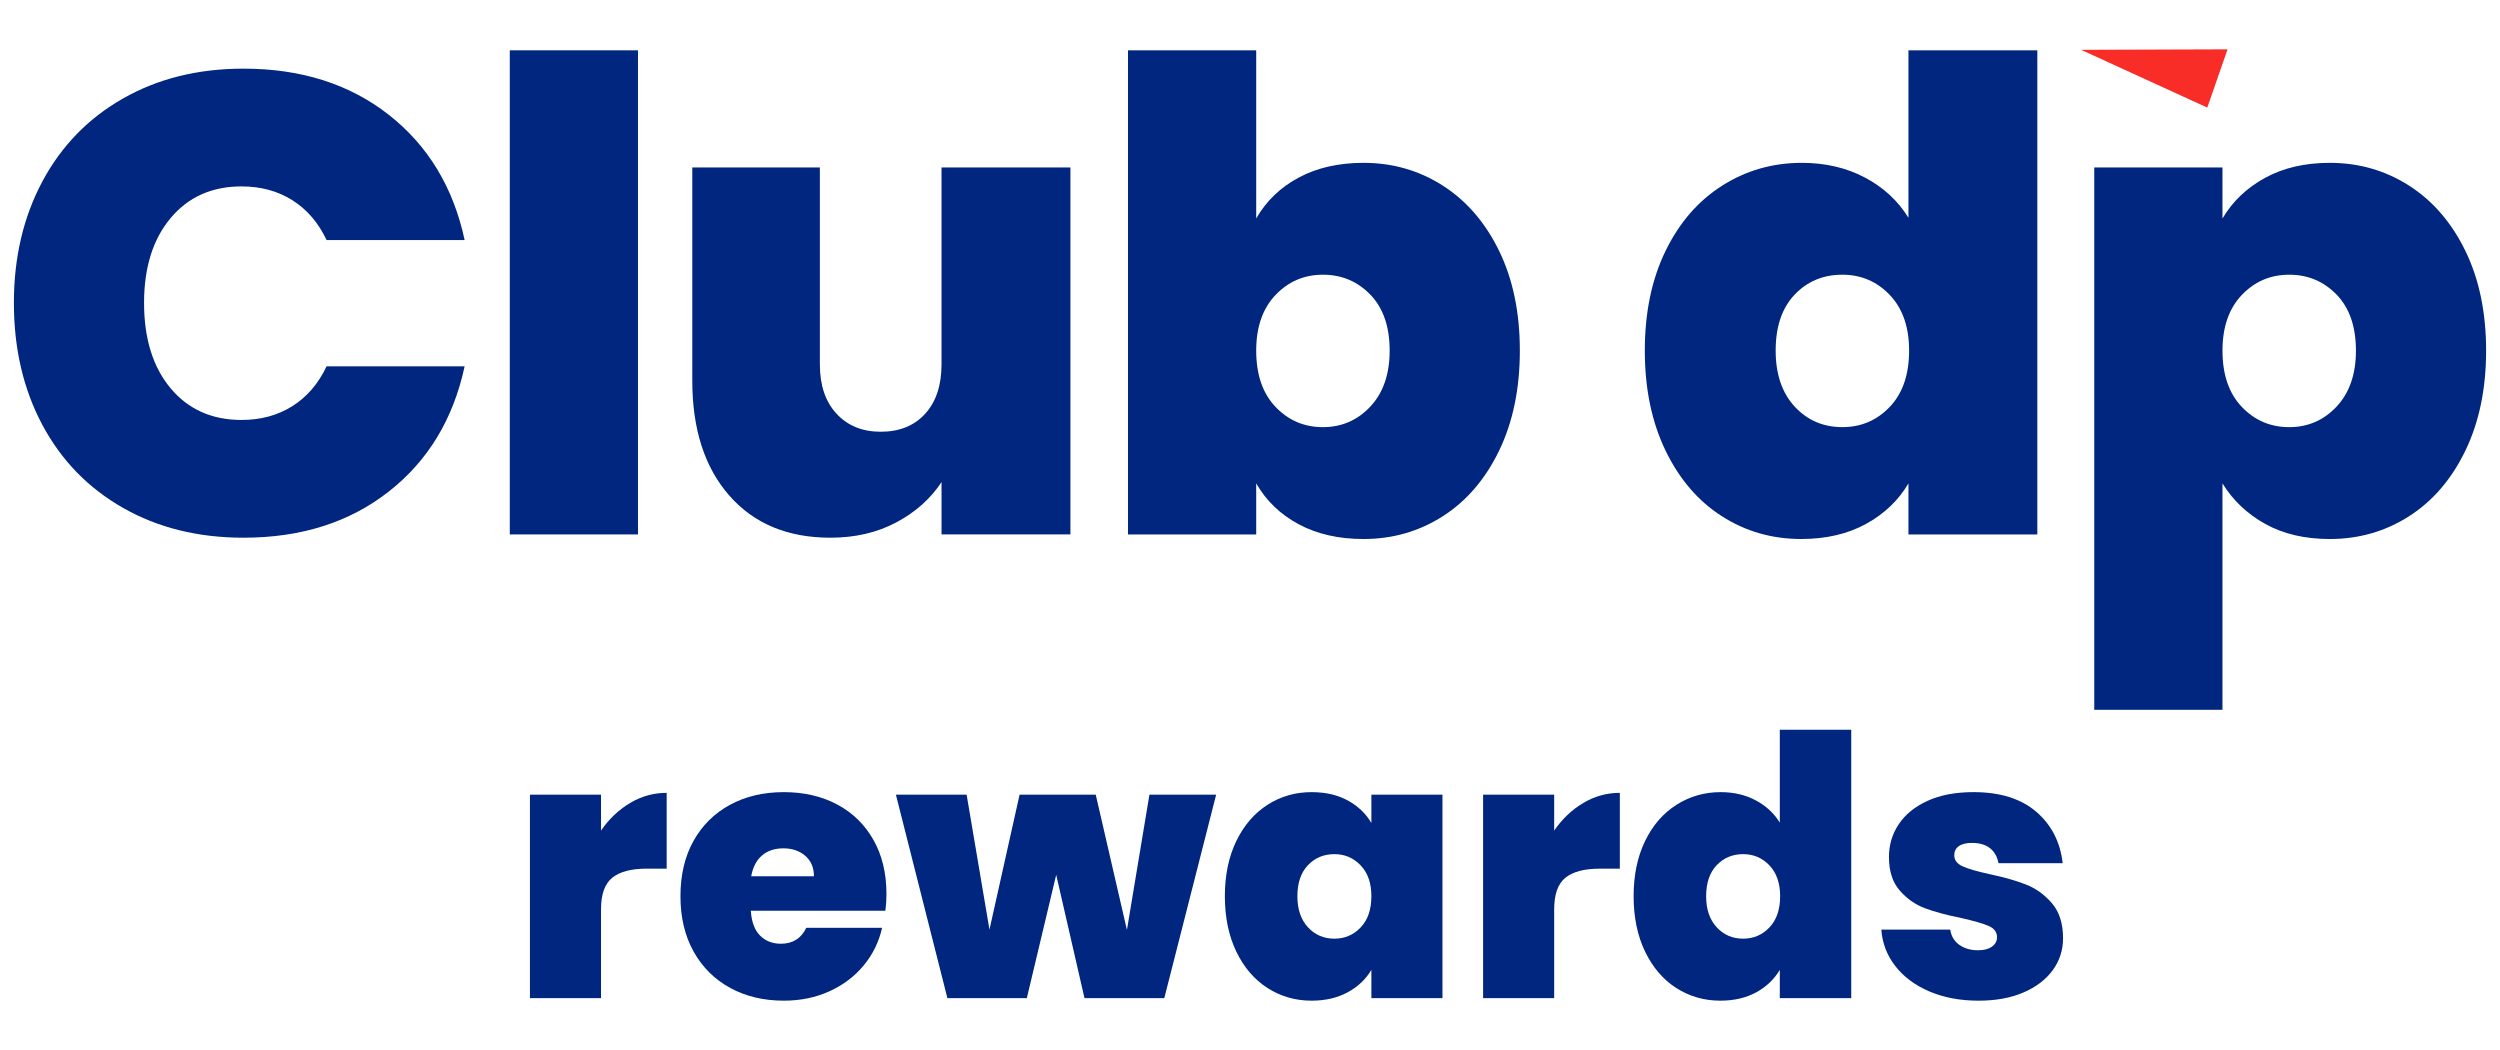
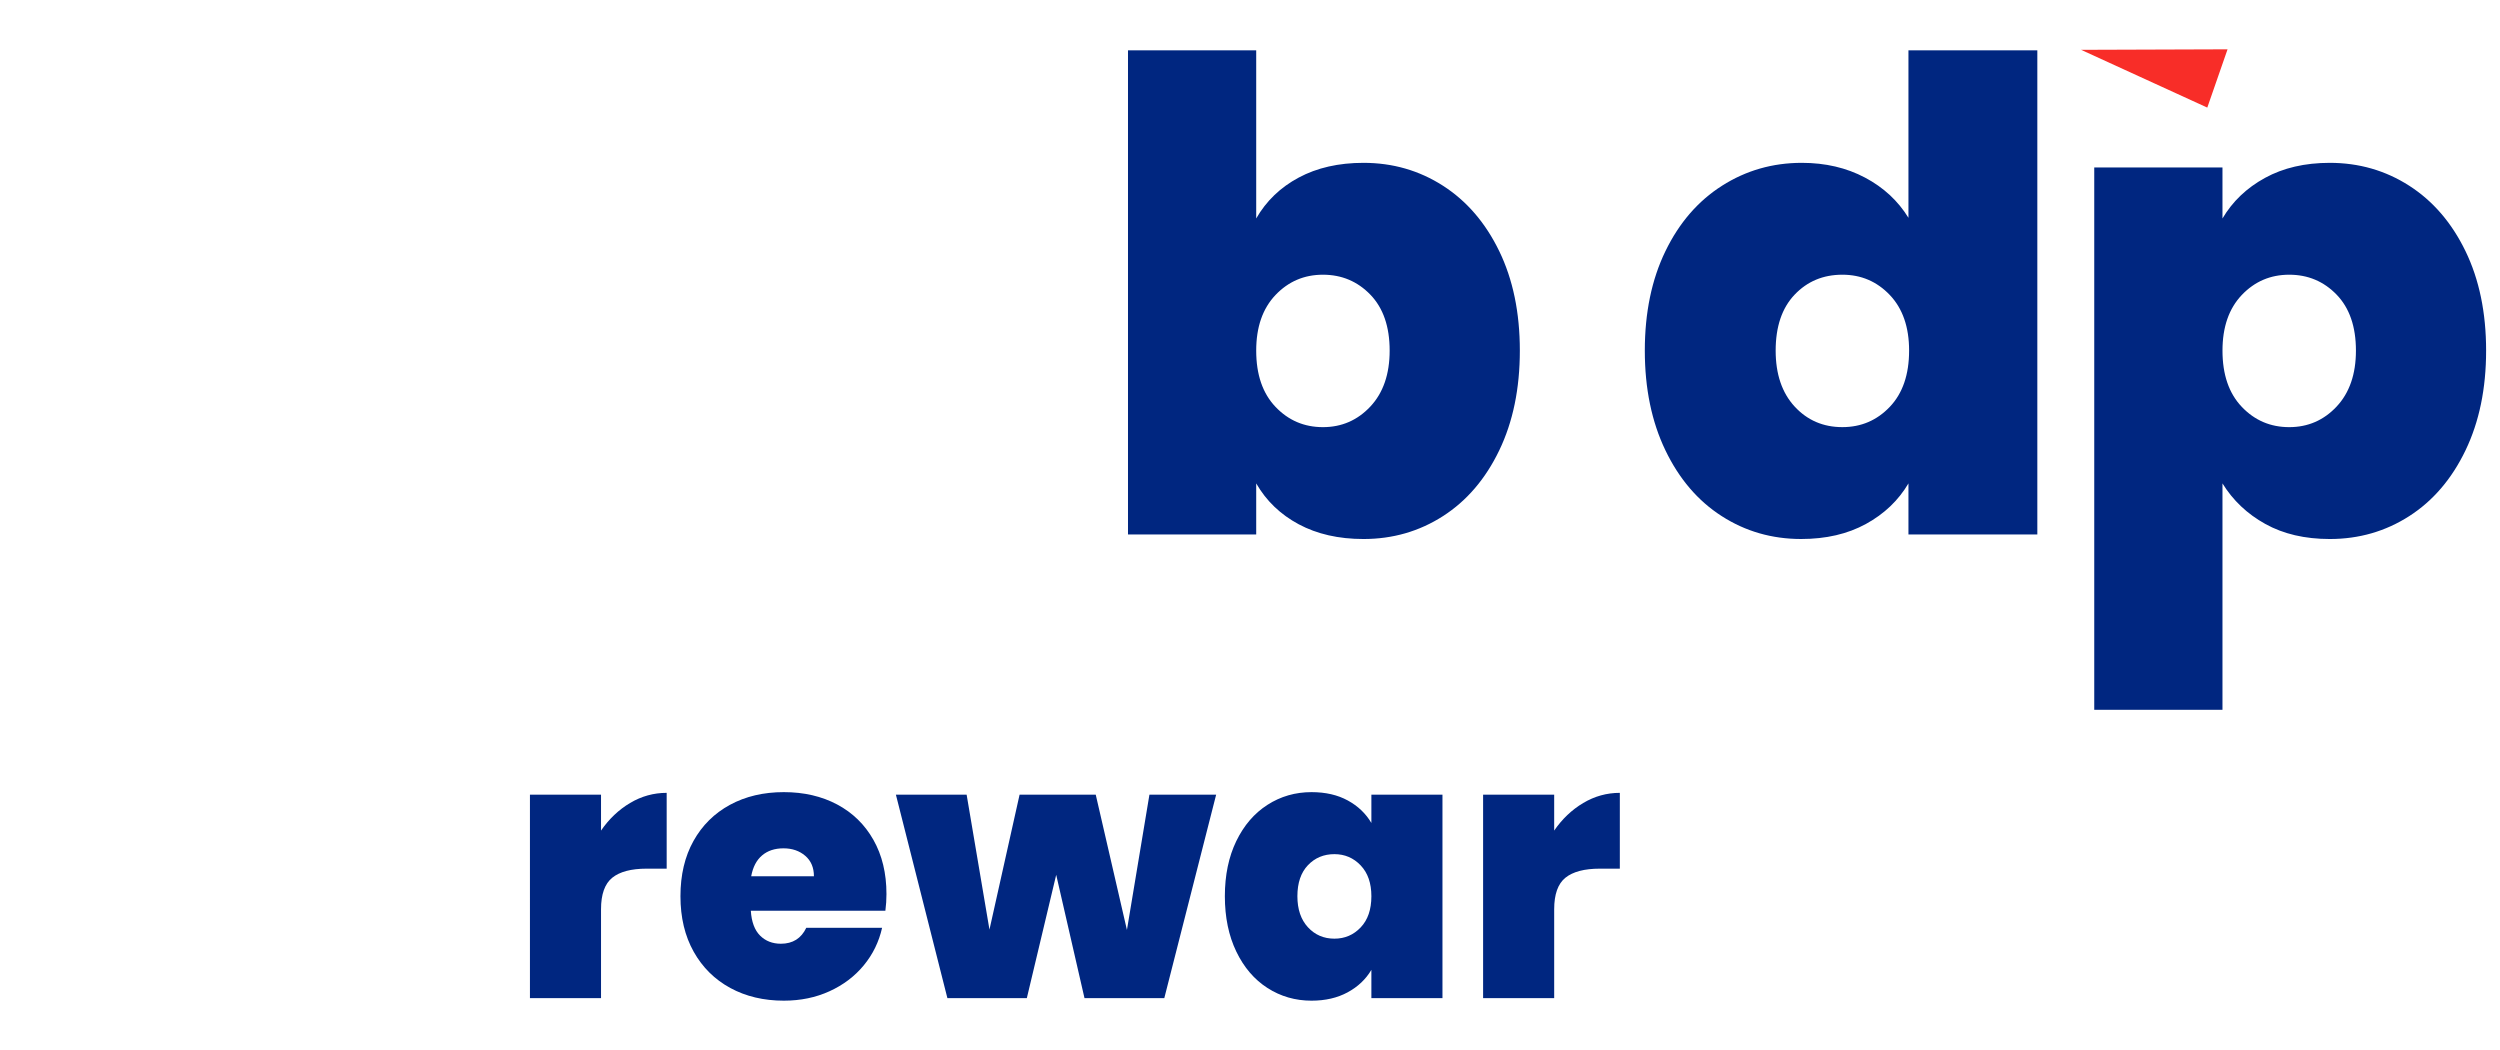
<svg xmlns="http://www.w3.org/2000/svg" version="1.1" id="Layer_1" x="0px" y="0px" width="300px" height="126px" viewBox="0 0 300 126" enable-background="new 0 0 300 126" xml:space="preserve">
  <g>
    <path fill="#002680" d="M75.605,96.362c1.364-0.813,2.829-1.22,4.396-1.22v9.096h-2.394c-1.858,0-3.235,0.364-4.135,1.089   c-0.9,0.727-1.349,1.988-1.349,3.787v10.663h-8.53V95.36h8.53v4.309C73.081,98.277,74.241,97.174,75.605,96.362" />
    <path fill="#002680" d="M106.246,109.288H90.099c0.086,1.335,0.456,2.329,1.108,2.981c0.654,0.652,1.487,0.979,2.503,0.979   c1.421,0,2.438-0.639,3.046-1.915h9.096c-0.377,1.682-1.108,3.184-2.198,4.505c-1.088,1.32-2.458,2.357-4.113,3.111   c-1.654,0.755-3.482,1.131-5.483,1.131c-2.41,0-4.549-0.507-6.42-1.522s-3.337-2.466-4.396-4.353s-1.588-4.105-1.588-6.658   c0-2.554,0.522-4.767,1.567-6.639c1.045-1.871,2.503-3.313,4.374-4.33c1.872-1.016,4.026-1.523,6.464-1.523   c2.407,0,4.54,0.494,6.397,1.479c1.856,0.988,3.308,2.401,4.352,4.244s1.567,4.012,1.567,6.507   C106.376,107.955,106.333,108.62,106.246,109.288 M97.671,105.153c0-1.044-0.348-1.864-1.045-2.459   c-0.695-0.595-1.565-0.894-2.61-0.894c-1.044,0-1.901,0.284-2.567,0.851c-0.668,0.565-1.104,1.399-1.306,2.502H97.671z" />
    <polygon fill="#002680" points="145.938,95.361 139.715,119.777 130.14,119.777 126.744,104.979 123.219,119.777 113.688,119.777    107.508,95.361 115.996,95.361 118.736,111.552 122.35,95.361 131.489,95.361 135.232,111.595 137.931,95.361  " />
    <path fill="#002680" d="M148.354,100.932c0.914-1.887,2.161-3.337,3.743-4.353s3.344-1.523,5.287-1.523   c1.685,0,3.134,0.335,4.353,1.002c1.22,0.667,2.161,1.566,2.829,2.699v-3.396h8.53v24.416h-8.53v-3.395   c-0.668,1.131-1.617,2.03-2.851,2.698c-1.234,0.668-2.678,1.001-4.331,1.001c-1.943,0-3.705-0.508-5.287-1.523   s-2.83-2.474-3.743-4.374s-1.371-4.113-1.371-6.638C146.983,105.021,147.441,102.818,148.354,100.932 M163.281,103.848   c-0.854-0.899-1.906-1.35-3.154-1.35c-1.276,0-2.336,0.443-3.177,1.327c-0.842,0.886-1.263,2.127-1.263,3.722   c0,1.567,0.421,2.808,1.263,3.722c0.841,0.914,1.9,1.371,3.177,1.371c1.248,0,2.3-0.449,3.154-1.35   c0.856-0.898,1.285-2.147,1.285-3.743C164.566,105.979,164.138,104.748,163.281,103.848" />
    <path fill="#002680" d="M189.984,96.362c1.363-0.813,2.828-1.22,4.396-1.22v9.096h-2.393c-1.857,0-3.235,0.364-4.136,1.089   c-0.899,0.727-1.349,1.988-1.349,3.787v10.663h-8.53V95.36h8.53v4.309C187.459,98.277,188.62,97.174,189.984,96.362" />
-     <path fill="#002680" d="M197.405,100.932c0.914-1.887,2.169-3.337,3.765-4.353s3.364-1.523,5.31-1.523   c1.567,0,2.967,0.326,4.2,0.98c1.232,0.651,2.197,1.544,2.896,2.677V87.569h8.573v32.208h-8.573v-3.395   c-0.669,1.131-1.611,2.03-2.829,2.698c-1.221,0.668-2.656,1.001-4.31,1.001c-1.943,0-3.706-0.508-5.289-1.523   c-1.58-1.016-2.828-2.474-3.742-4.374c-0.913-1.9-1.372-4.113-1.372-6.638C196.033,105.021,196.492,102.818,197.405,100.932    M212.333,103.848c-0.854-0.899-1.906-1.35-3.154-1.35c-1.276,0-2.336,0.443-3.178,1.327c-0.842,0.886-1.264,2.127-1.264,3.722   c0,1.567,0.422,2.808,1.264,3.722s1.901,1.371,3.178,1.371c1.248,0,2.3-0.449,3.154-1.35c0.856-0.898,1.284-2.147,1.284-3.743   C213.617,105.979,213.189,104.748,212.333,103.848" />
-     <path fill="#002680" d="M231.525,118.972c-1.726-0.739-3.09-1.755-4.09-3.046c-1.002-1.291-1.562-2.749-1.676-4.374h8.268   c0.117,0.783,0.48,1.392,1.09,1.827s1.364,0.653,2.262,0.653c0.697,0,1.248-0.146,1.654-0.435c0.406-0.29,0.609-0.668,0.609-1.133   c0-0.608-0.334-1.058-1-1.35c-0.668-0.289-1.771-0.609-3.308-0.956c-1.742-0.35-3.193-0.74-4.353-1.176   c-1.161-0.435-2.17-1.146-3.024-2.133c-0.856-0.985-1.284-2.321-1.284-4.004c0-1.451,0.39-2.764,1.175-3.938   c0.783-1.176,1.937-2.111,3.458-2.808c1.525-0.696,3.36-1.045,5.509-1.045c3.19,0,5.7,0.784,7.527,2.351   c1.829,1.567,2.887,3.627,3.179,6.181h-7.704c-0.146-0.783-0.486-1.386-1.022-1.807c-0.539-0.42-1.257-0.631-2.155-0.631   c-0.695,0-1.226,0.13-1.59,0.392c-0.361,0.26-0.542,0.624-0.542,1.088c0,0.581,0.332,1.023,1.001,1.328   c0.667,0.304,1.739,0.616,3.22,0.936c1.77,0.378,3.243,0.799,4.418,1.262c1.175,0.465,2.204,1.212,3.09,2.242   c0.885,1.029,1.327,2.43,1.327,4.199c0,1.423-0.413,2.698-1.239,3.829c-0.828,1.133-2.003,2.024-3.526,2.678   c-1.521,0.653-3.314,0.979-5.374,0.979C235.218,120.081,233.253,119.711,231.525,118.972" />
-     <path fill="#002680" d="M5.082,21.779c2.277-4.265,5.508-7.589,9.695-9.97c4.187-2.38,9.001-3.572,14.445-3.572   c6.908,0,12.717,1.845,17.427,5.535c4.711,3.69,7.745,8.702,9.107,15.033H39.191c-0.994-2.092-2.368-3.69-4.121-4.789   c-1.754-1.099-3.781-1.647-6.084-1.647c-3.56,0-6.398,1.269-8.518,3.808c-2.12,2.538-3.18,5.925-3.18,10.165   c0,4.292,1.06,7.707,3.18,10.245c2.119,2.539,4.958,3.807,8.518,3.807c2.303,0,4.33-0.549,6.084-1.648   c1.753-1.099,3.127-2.694,4.121-4.788h16.565c-1.363,6.333-4.396,11.343-9.107,15.032c-4.71,3.69-10.519,5.535-17.427,5.535   c-5.444,0-10.258-1.189-14.445-3.572c-4.187-2.38-7.418-5.704-9.695-9.97c-2.276-4.265-3.415-9.146-3.415-14.641   C1.667,30.898,2.806,26.045,5.082,21.779" />
-     <rect x="61.173" y="6.039" fill="#002680" width="15.386" height="58.092" />
-     <path fill="#002680" d="M128.45,20.092v44.039h-15.467v-6.28c-1.308,1.99-3.113,3.599-5.414,4.828   c-2.305,1.231-4.947,1.845-7.93,1.845c-5.129,0-9.172-1.688-12.129-5.063c-2.958-3.375-4.435-7.967-4.435-13.777V20.092h15.308   v23.629c0,2.512,0.667,4.487,2.002,5.926c1.334,1.44,3.101,2.16,5.299,2.16c2.25,0,4.029-0.72,5.338-2.16   c1.309-1.439,1.961-3.415,1.961-5.926V20.092H128.45z" />
    <path fill="#002680" d="M155.849,21.308c2.197-1.177,4.787-1.767,7.771-1.767c3.505,0,6.685,0.917,9.539,2.748   c2.851,1.832,5.101,4.45,6.751,7.851c1.648,3.402,2.471,7.379,2.471,11.933c0,4.552-0.822,8.544-2.471,11.971   c-1.65,3.429-3.9,6.059-6.751,7.89c-2.854,1.833-6.034,2.748-9.539,2.748c-2.983,0-5.573-0.59-7.771-1.767   c-2.199-1.178-3.9-2.812-5.104-4.906v6.124h-15.386V6.039h15.386v20.176C151.948,24.121,153.649,22.484,155.849,21.308    M164.443,35.36c-1.545-1.597-3.443-2.395-5.692-2.395c-2.25,0-4.147,0.813-5.69,2.434c-1.544,1.624-2.316,3.847-2.316,6.673   c0,2.879,0.772,5.13,2.316,6.75c1.543,1.624,3.44,2.434,5.69,2.434c2.249,0,4.147-0.824,5.692-2.472   c1.542-1.648,2.315-3.886,2.315-6.711C166.759,39.194,165.985,36.957,164.443,35.36" />
    <path fill="#002680" d="M199.851,30.14c1.648-3.401,3.911-6.019,6.79-7.85c2.878-1.832,6.07-2.749,9.577-2.749   c2.827,0,5.351,0.589,7.576,1.767c2.224,1.177,3.965,2.787,5.22,4.828V6.039h15.466v58.093h-15.466v-6.124   c-1.203,2.041-2.903,3.663-5.102,4.867c-2.198,1.205-4.789,1.805-7.771,1.805c-3.507,0-6.688-0.915-9.538-2.748   c-2.854-1.831-5.104-4.461-6.752-7.89c-1.649-3.426-2.473-7.418-2.473-11.971C197.378,37.519,198.201,33.542,199.851,30.14    M226.777,35.399c-1.546-1.621-3.443-2.434-5.693-2.434c-2.303,0-4.211,0.798-5.73,2.395c-1.517,1.596-2.275,3.834-2.275,6.712   c0,2.826,0.759,5.063,2.275,6.711c1.52,1.648,3.428,2.472,5.73,2.472c2.25,0,4.147-0.81,5.693-2.434   c1.542-1.62,2.315-3.871,2.315-6.75C229.093,39.246,228.319,37.022,226.777,35.399" />
    <path fill="#002680" d="M271.8,21.347c2.198-1.204,4.788-1.806,7.772-1.806c3.505,0,6.685,0.917,9.538,2.748   c2.852,1.832,5.101,4.45,6.751,7.851c1.648,3.402,2.472,7.379,2.472,11.933c0,4.552-0.823,8.544-2.472,11.971   c-1.65,3.429-3.899,6.059-6.751,7.89c-2.854,1.833-6.033,2.748-9.538,2.748c-2.984,0-5.563-0.601-7.732-1.805   c-2.173-1.204-3.887-2.827-5.143-4.867v27.163h-15.387v-65.08h15.387v6.124C267.9,24.173,269.603,22.551,271.8,21.347    M280.396,35.36c-1.545-1.597-3.442-2.395-5.692-2.395c-2.249,0-4.146,0.813-5.689,2.434c-1.545,1.624-2.316,3.847-2.316,6.673   c0,2.879,0.771,5.13,2.316,6.75c1.543,1.624,3.44,2.434,5.689,2.434c2.25,0,4.147-0.824,5.692-2.472   c1.543-1.648,2.316-3.886,2.316-6.711C282.712,39.194,281.938,36.957,280.396,35.36" />
    <polygon fill="#F82D28" points="249.728,5.979 264.874,12.912 267.306,5.918  " />
  </g>
</svg>